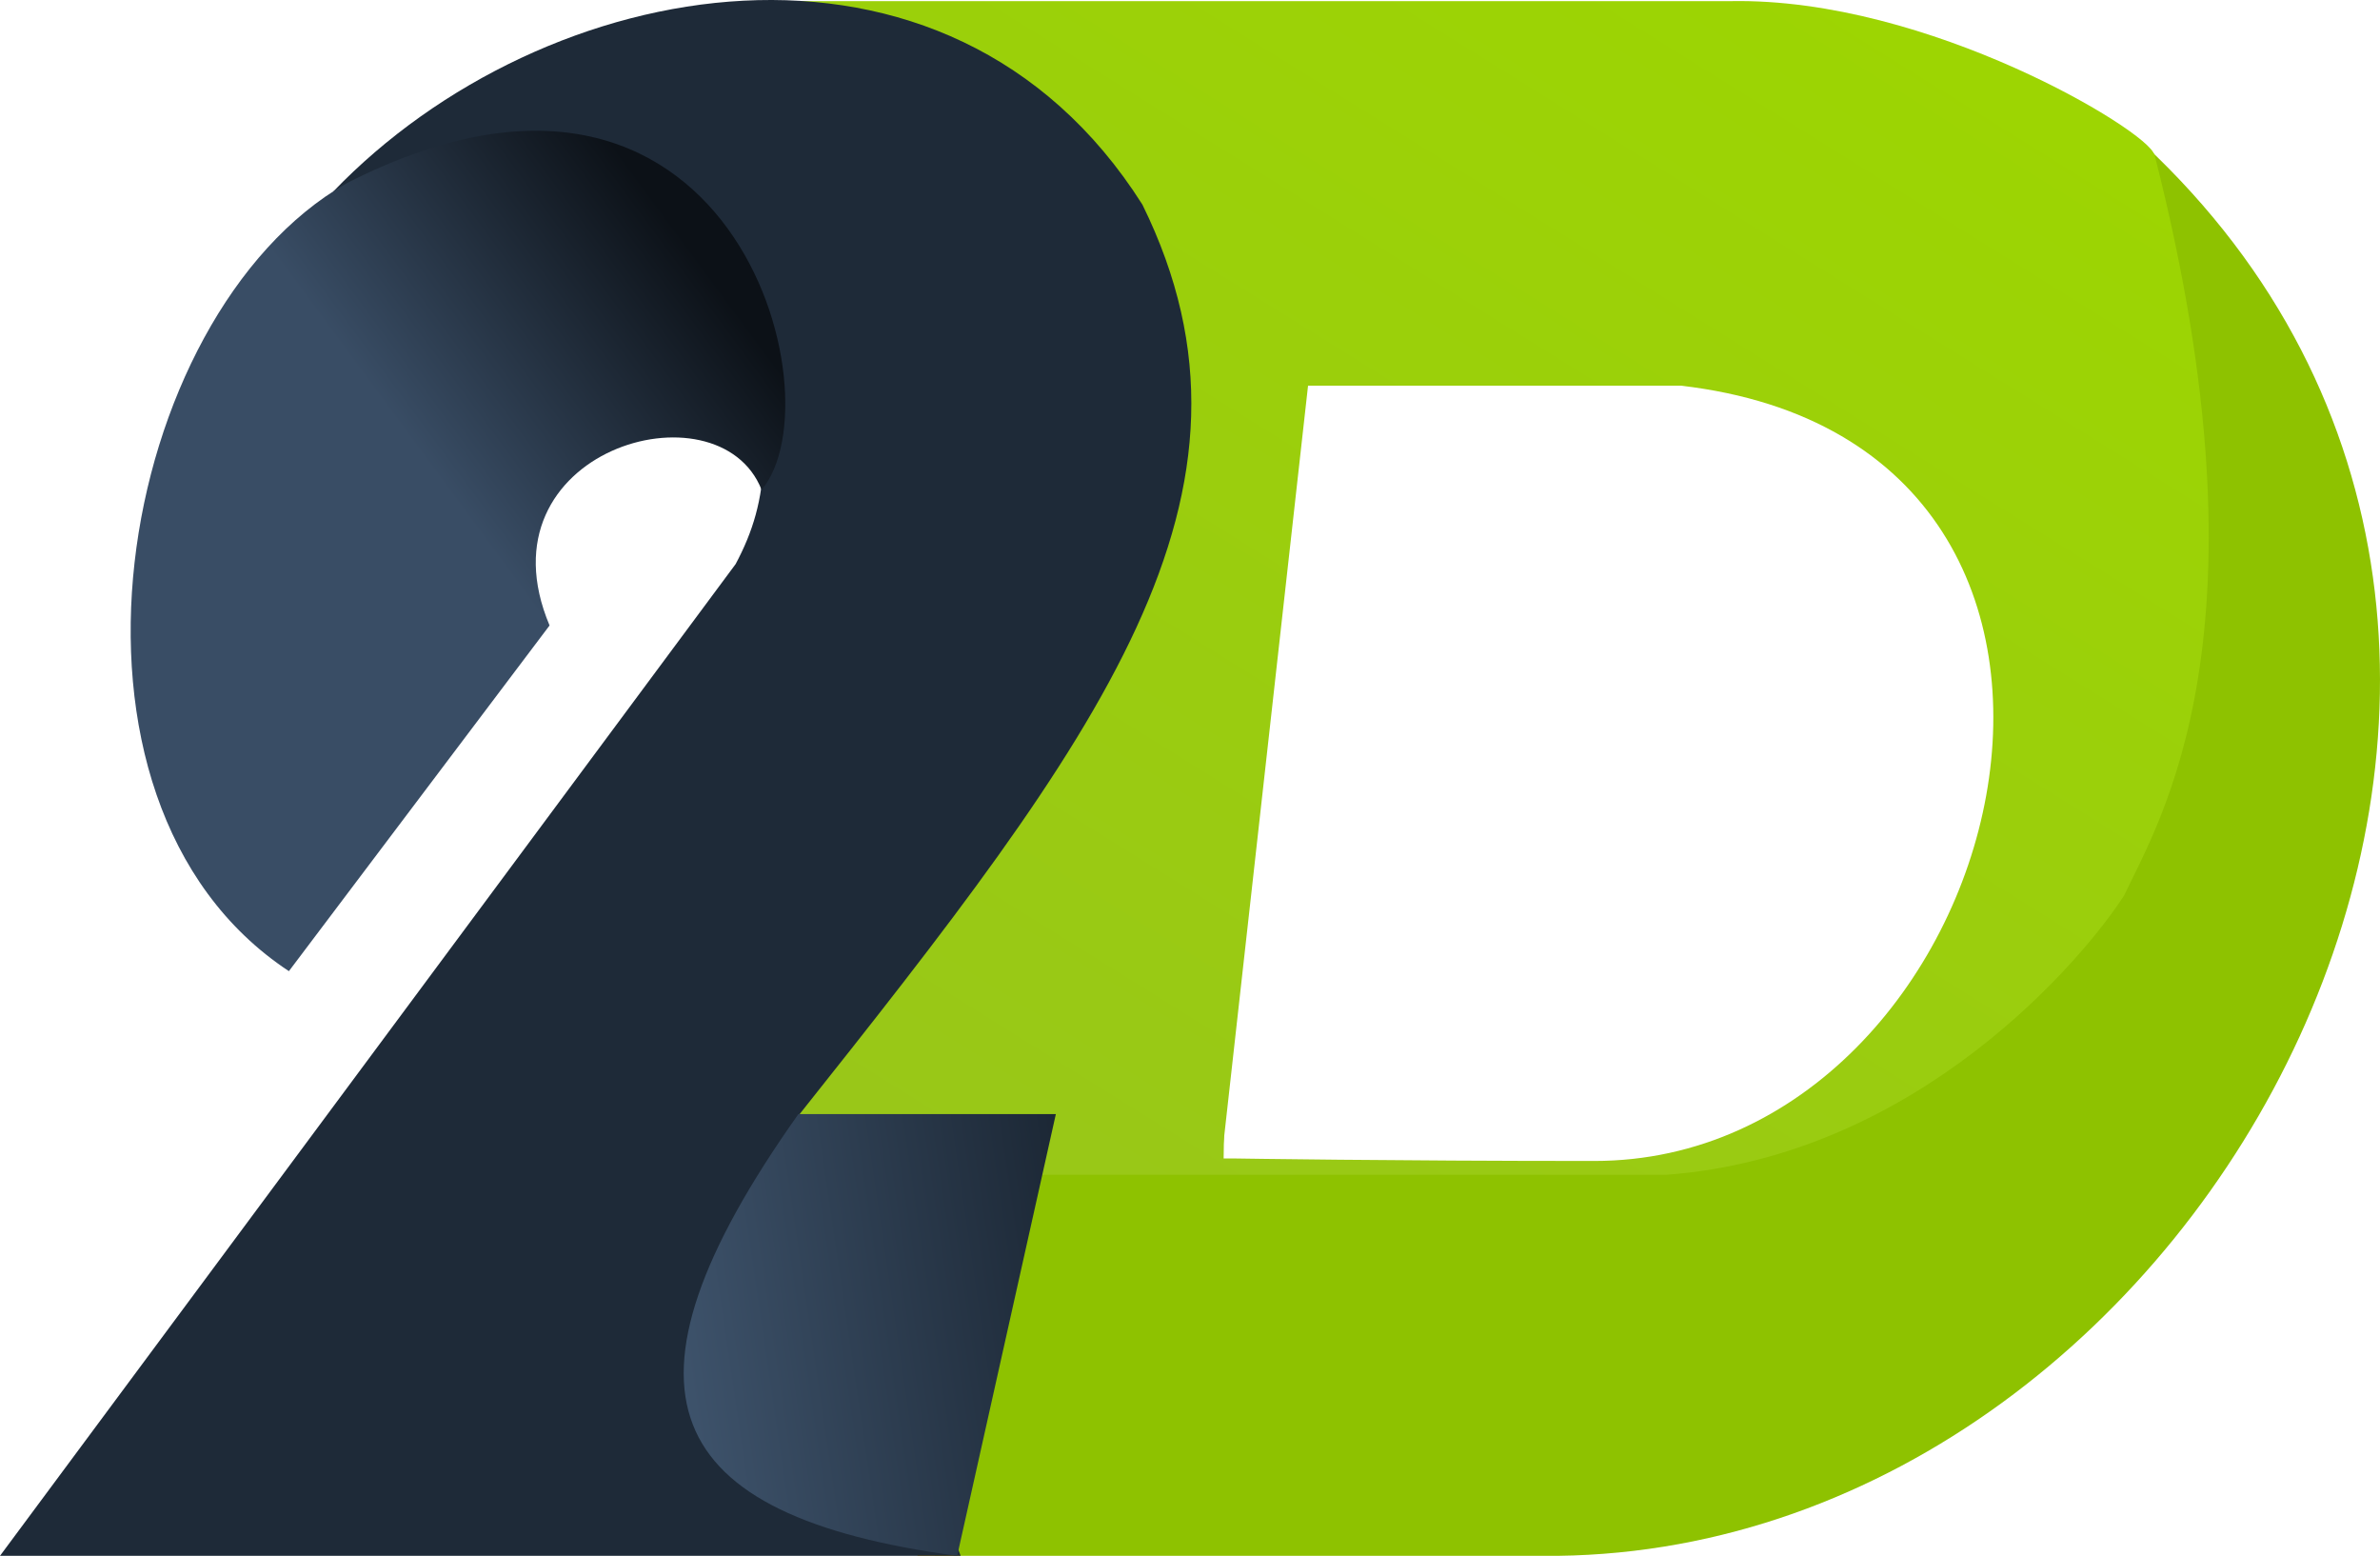
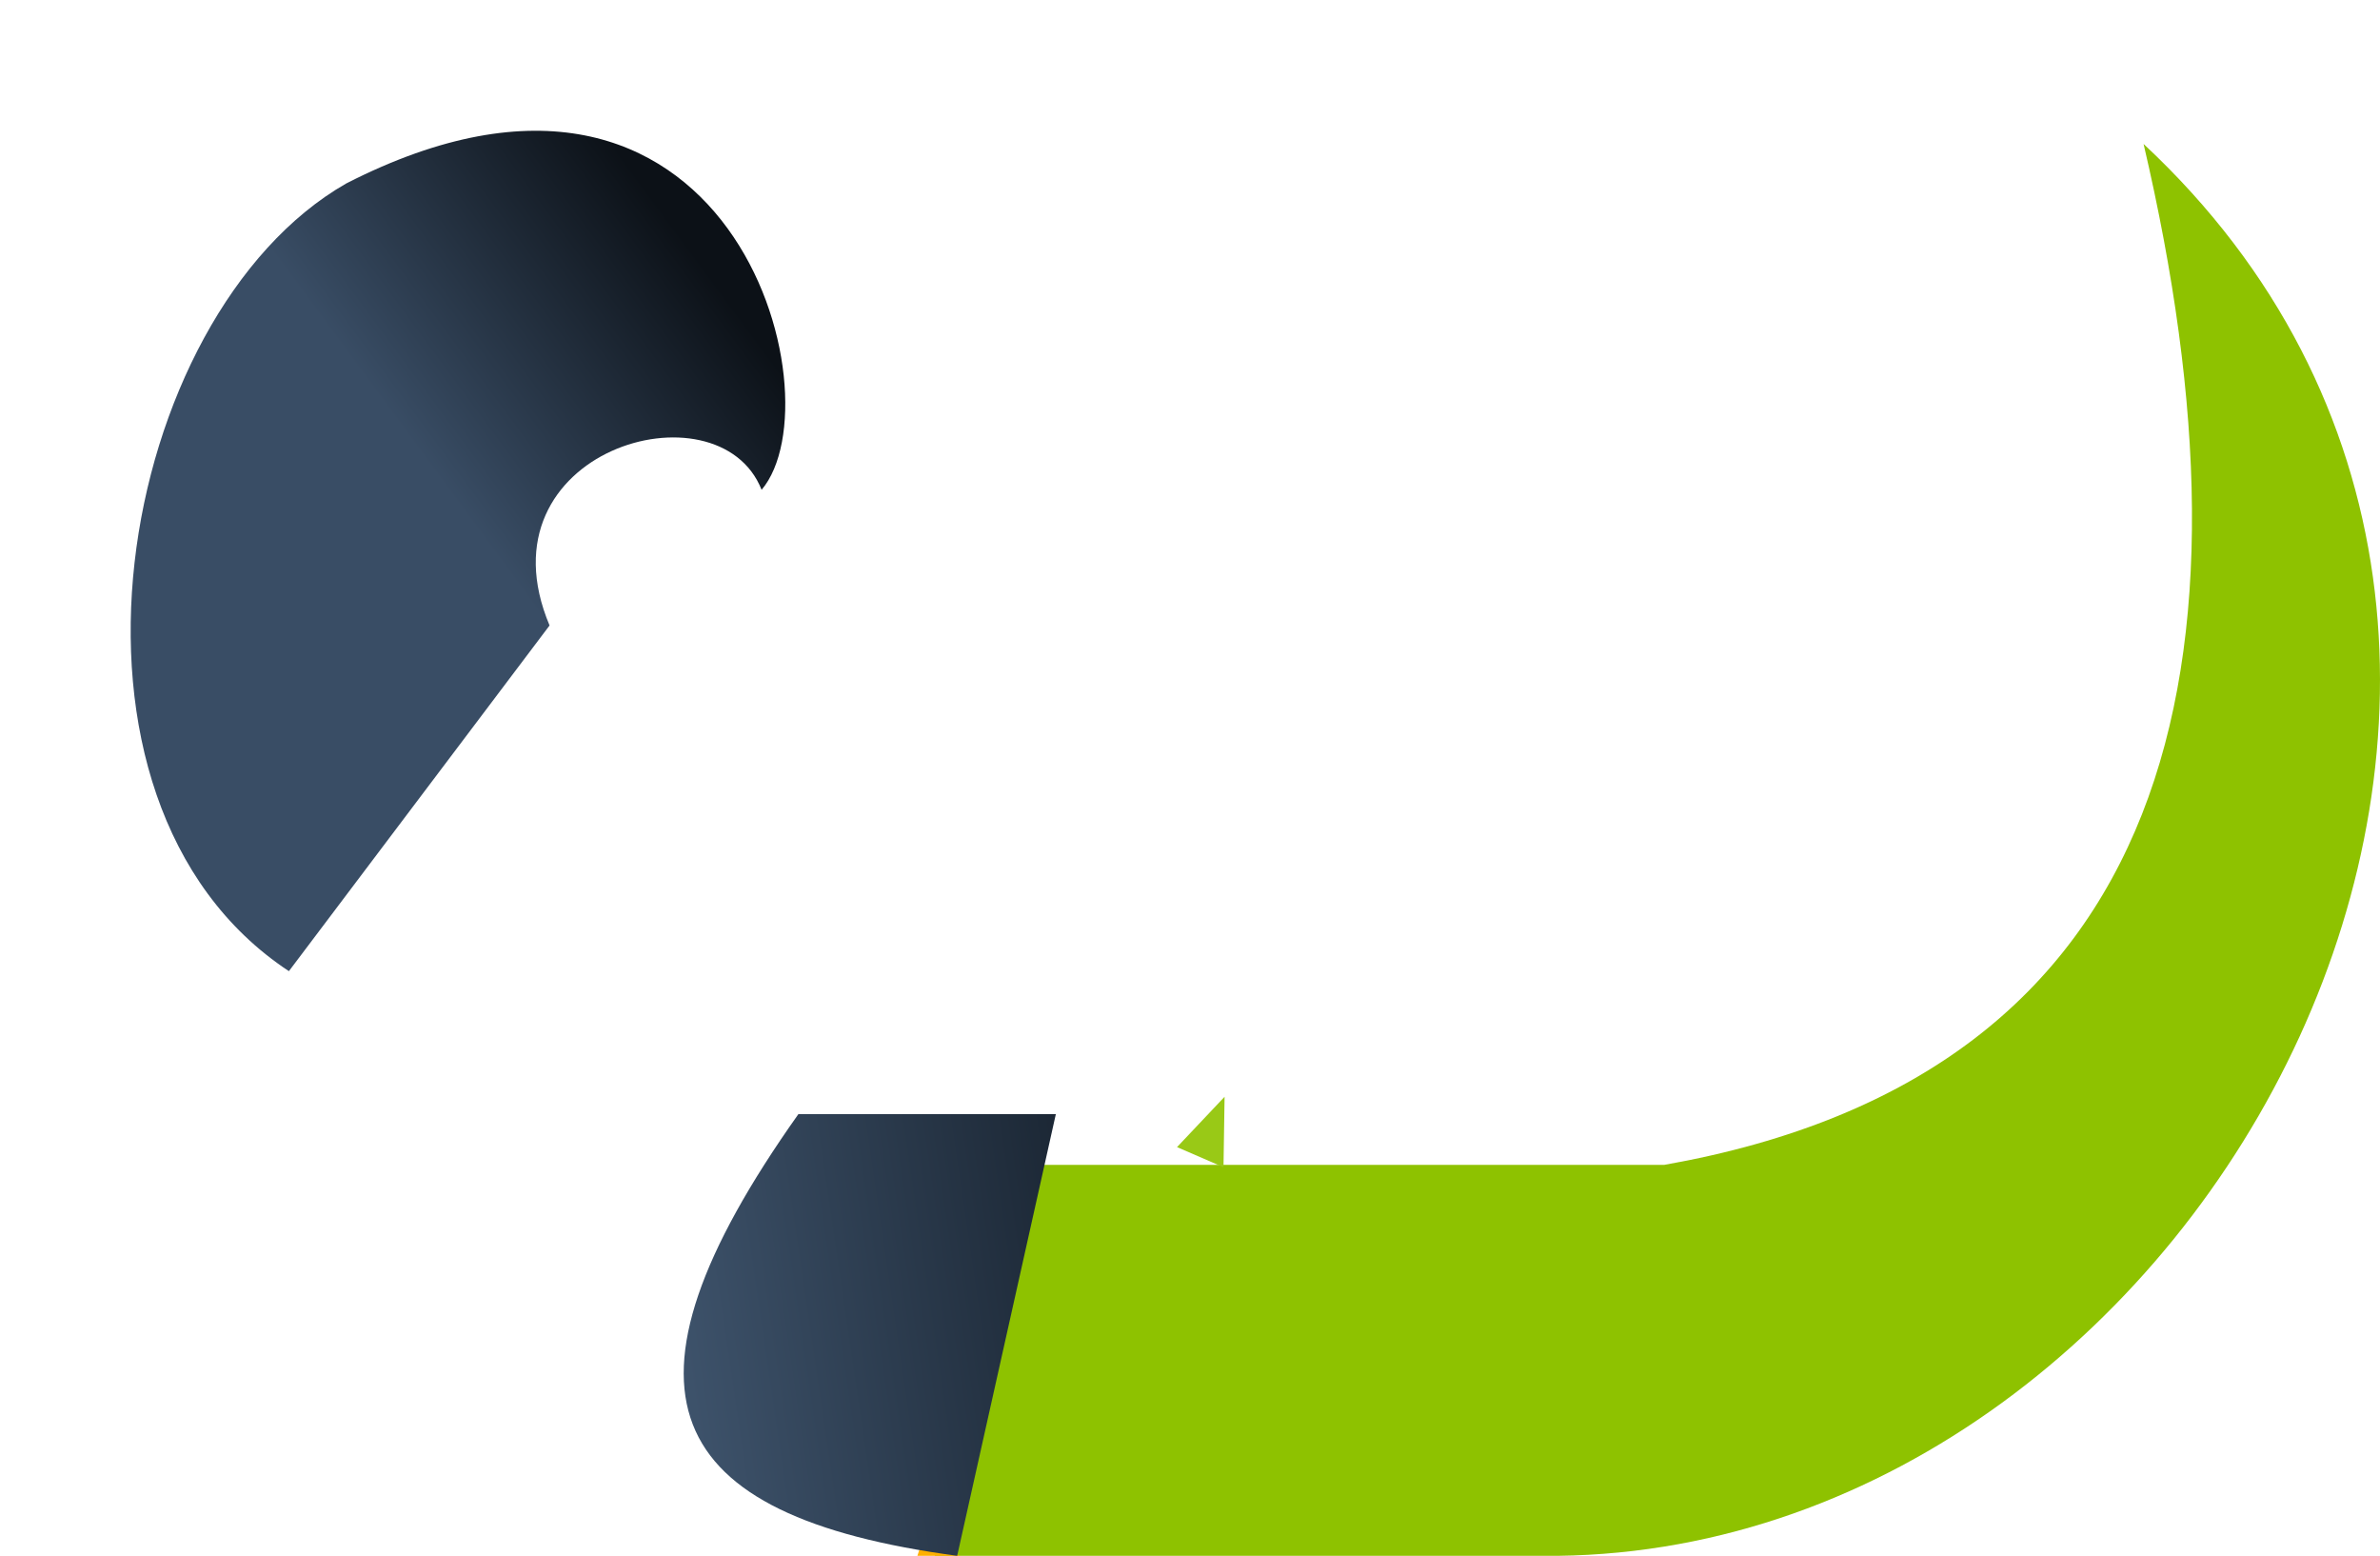
<svg xmlns="http://www.w3.org/2000/svg" width="482" height="315" viewBox="0 0 482 315" fill="none">
  <path d="M205.033 235.841H244.38H337.064C441.126 217.467 458.603 133.815 434.12 29.149C543.931 131.567 448.104 313.324 315.509 315H189.295L205.033 235.841Z" fill="#8EC200" />
  <path d="M186.665 312.369L185.789 315H194.553L186.665 312.369Z" fill="#FFB000" />
  <path d="M248.004 222.055L238.371 232.249L247.784 236.327L248.004 222.055Z" fill="#99C916" />
-   <path d="M350.529 0.228C370.601 -0.142 391.769 6.489 407.995 13.73C416.116 17.354 423.025 21.142 427.968 24.308C430.437 25.89 432.431 27.326 433.845 28.516C434.55 29.111 435.129 29.658 435.552 30.143C435.934 30.582 436.287 31.078 436.401 31.579H436.402C448.695 79.897 448.93 113.559 445.183 137.045C441.435 160.537 433.703 173.809 430.212 181.231L430.188 181.283L430.156 181.332C426.162 187.548 415.783 200.716 400.024 212.807C384.26 224.903 363.068 235.956 337.465 237.85L337.433 237.853H151.109L151.693 236.604L164.839 208.545L164.882 208.453L164.945 208.373L181.553 187.382L219.104 121.852L223.447 45.345L181.826 11.51L159.156 1.913L159.498 0.228H350.529ZM264.908 78.079L247.421 234.554H250.418C250.418 234.554 281.896 235.054 322.867 235.054C407.308 235.054 444.282 90.077 340.356 78.079H264.908Z" fill="url(#paint0_linear_767_8)" />
-   <path d="M0 315H192.8H194.553L161.251 226.439C222.596 149.277 260.28 100.174 231.36 41.425C191.924 -20.831 110.044 -5.537 67.48 38.795L150.735 55.455C156.664 89.05 155.993 101.05 148.982 114.203L0 315Z" fill="#1E2A38" />
  <path d="M213.833 225.562L193.848 315C133.894 306.95 121.729 281.908 161.699 225.562H213.833Z" fill="url(#paint1_linear_767_8)" />
  <path d="M154.24 99.169C145.476 77.02 96.4 91.195 111.298 126.634L58.508 196.625C6.135 162.073 23.662 63.73 70.109 37.151C148.106 -2.718 170.015 80.564 154.24 99.169Z" fill="url(#paint2_linear_767_8)" />
  <defs>
    <linearGradient id="paint0_linear_767_8" x1="99.029" y1="473.709" x2="474.408" y2="-128.499" gradientUnits="userSpaceOnUse">
      <stop offset="0.073" stop-color="#96BE27" />
      <stop offset="0.81" stop-color="#9DD600" />
    </linearGradient>
    <linearGradient id="paint1_linear_767_8" x1="60.884" y1="281.743" x2="248.66" y2="254.156" gradientUnits="userSpaceOnUse">
      <stop offset="0.18" stop-color="#4F6987" />
      <stop offset="0.865" stop-color="#1A2532" />
    </linearGradient>
    <linearGradient id="paint2_linear_767_8" x1="-56.087" y1="197.511" x2="389.918" y2="-131.838" gradientUnits="userSpaceOnUse">
      <stop offset="0.318" stop-color="#394D65" />
      <stop offset="0.442" stop-color="#0C1117" />
    </linearGradient>
  </defs>
</svg>